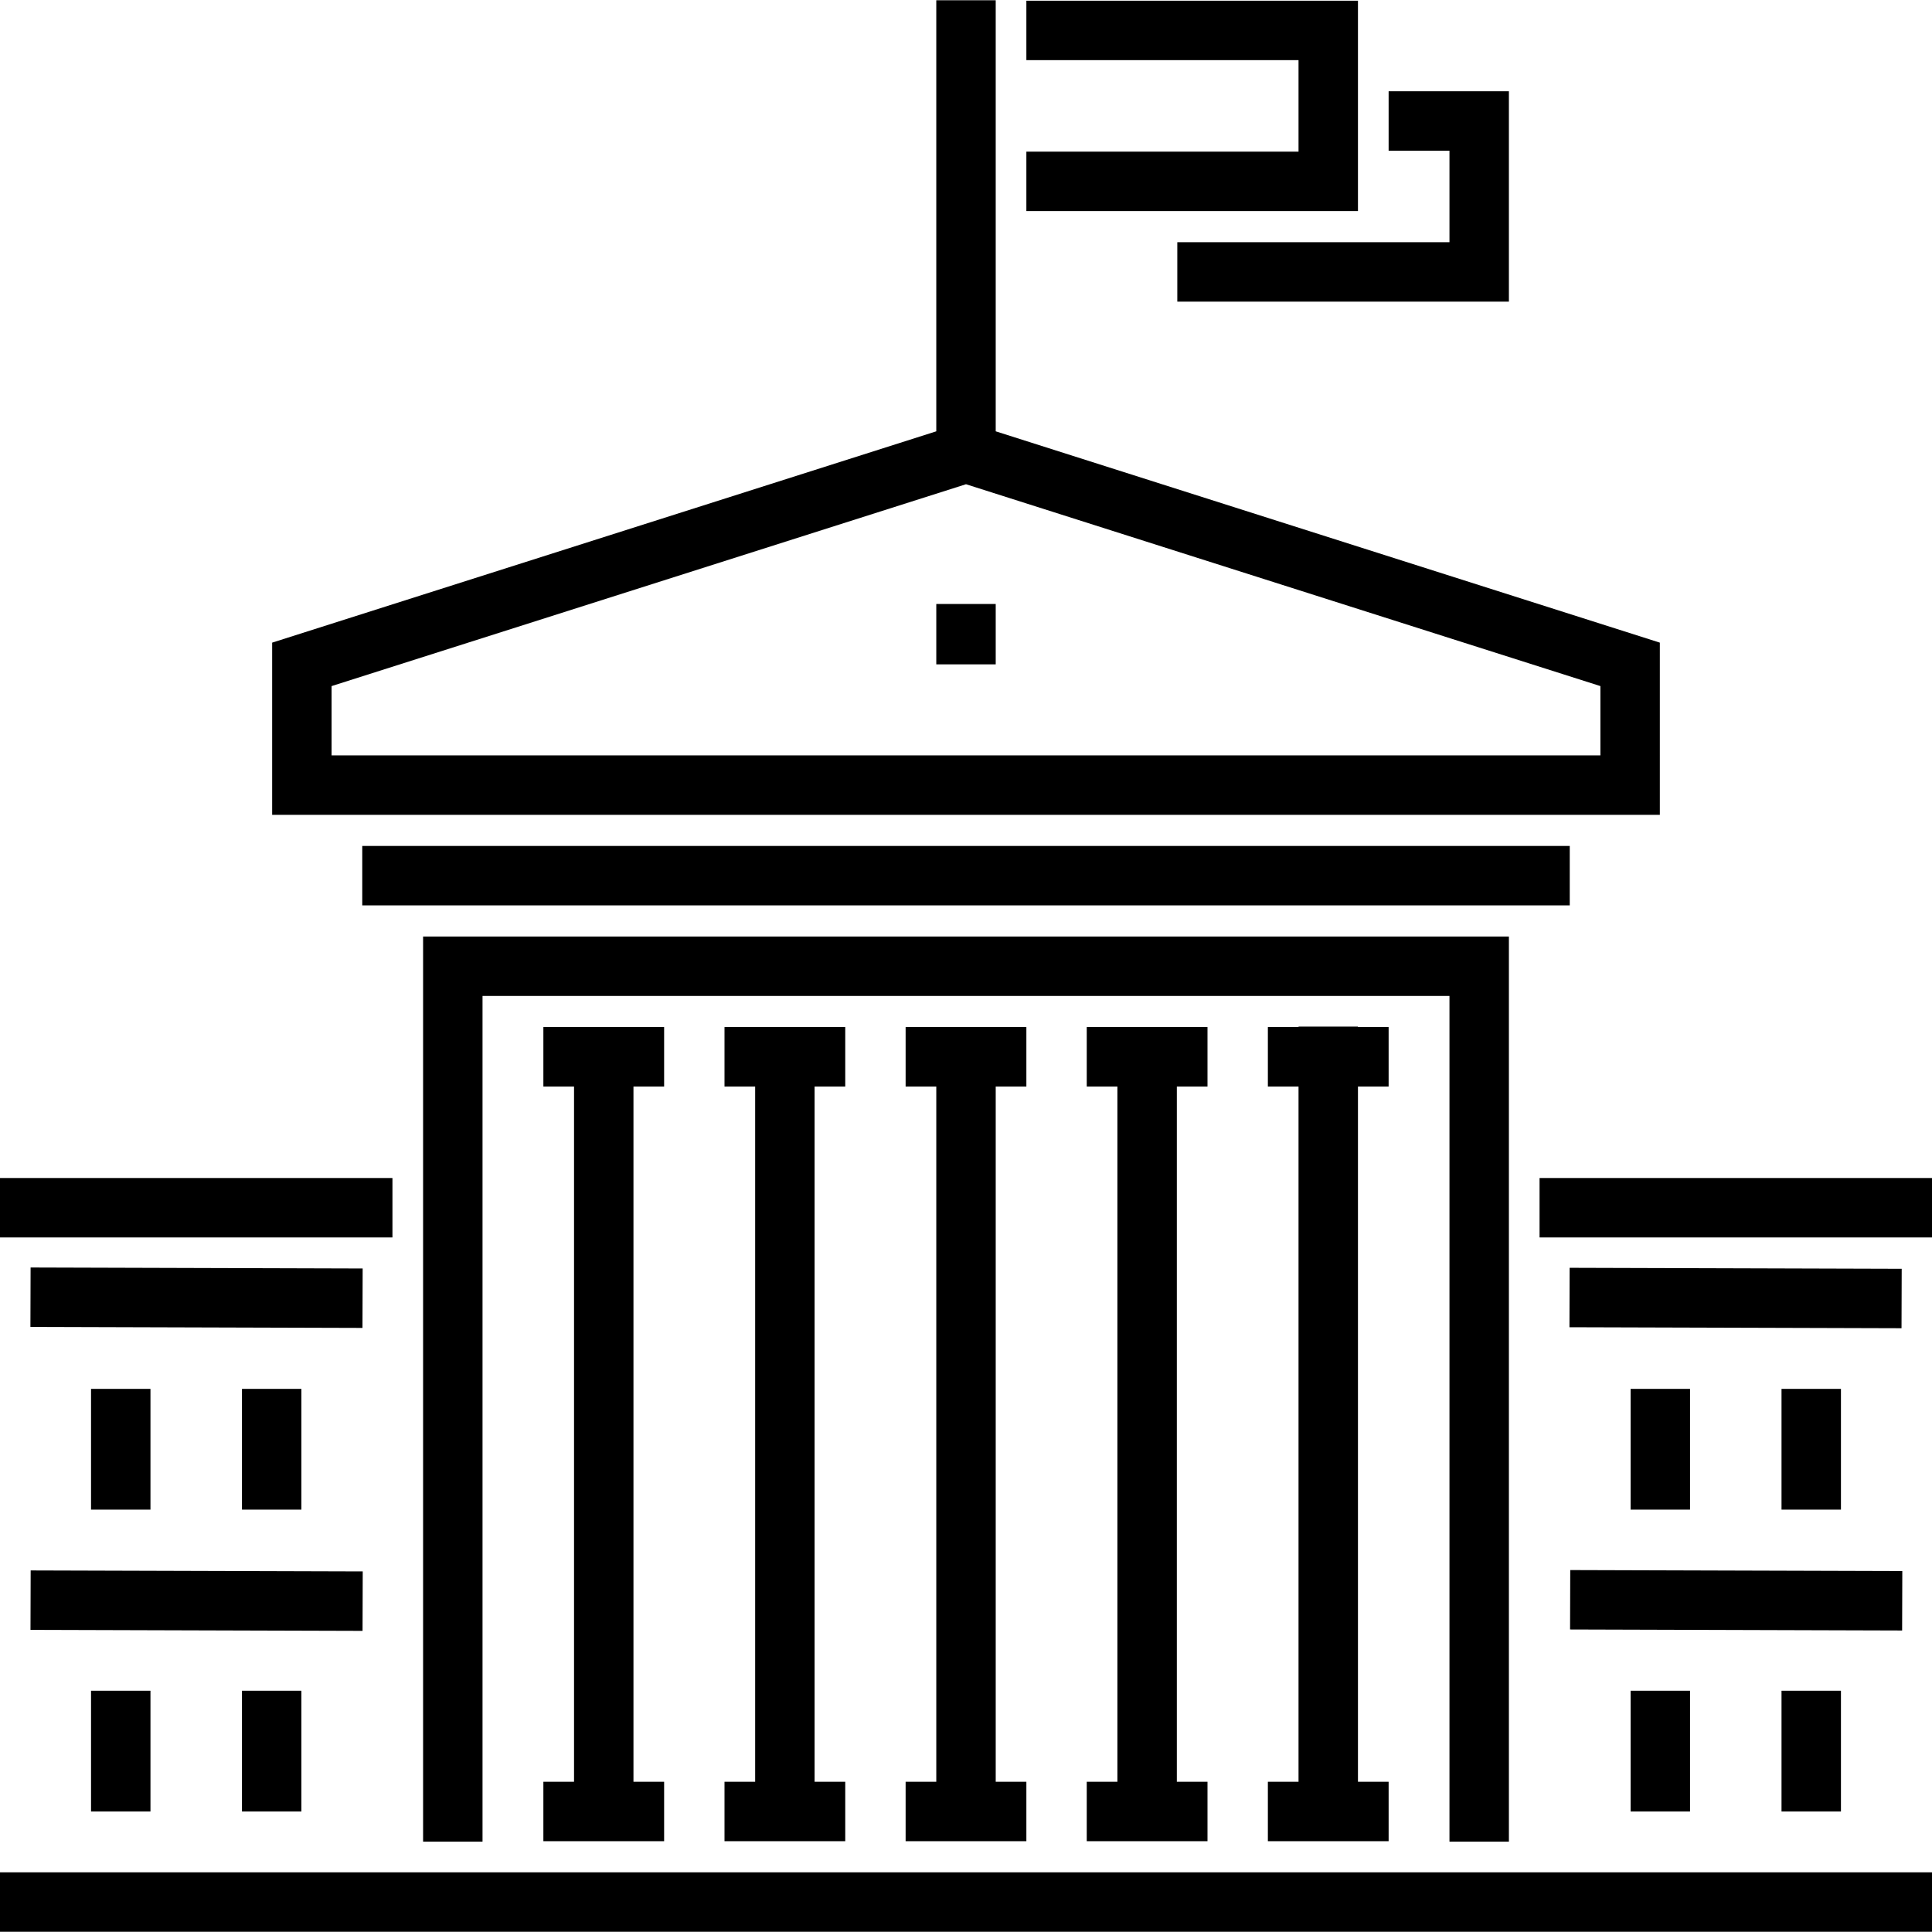
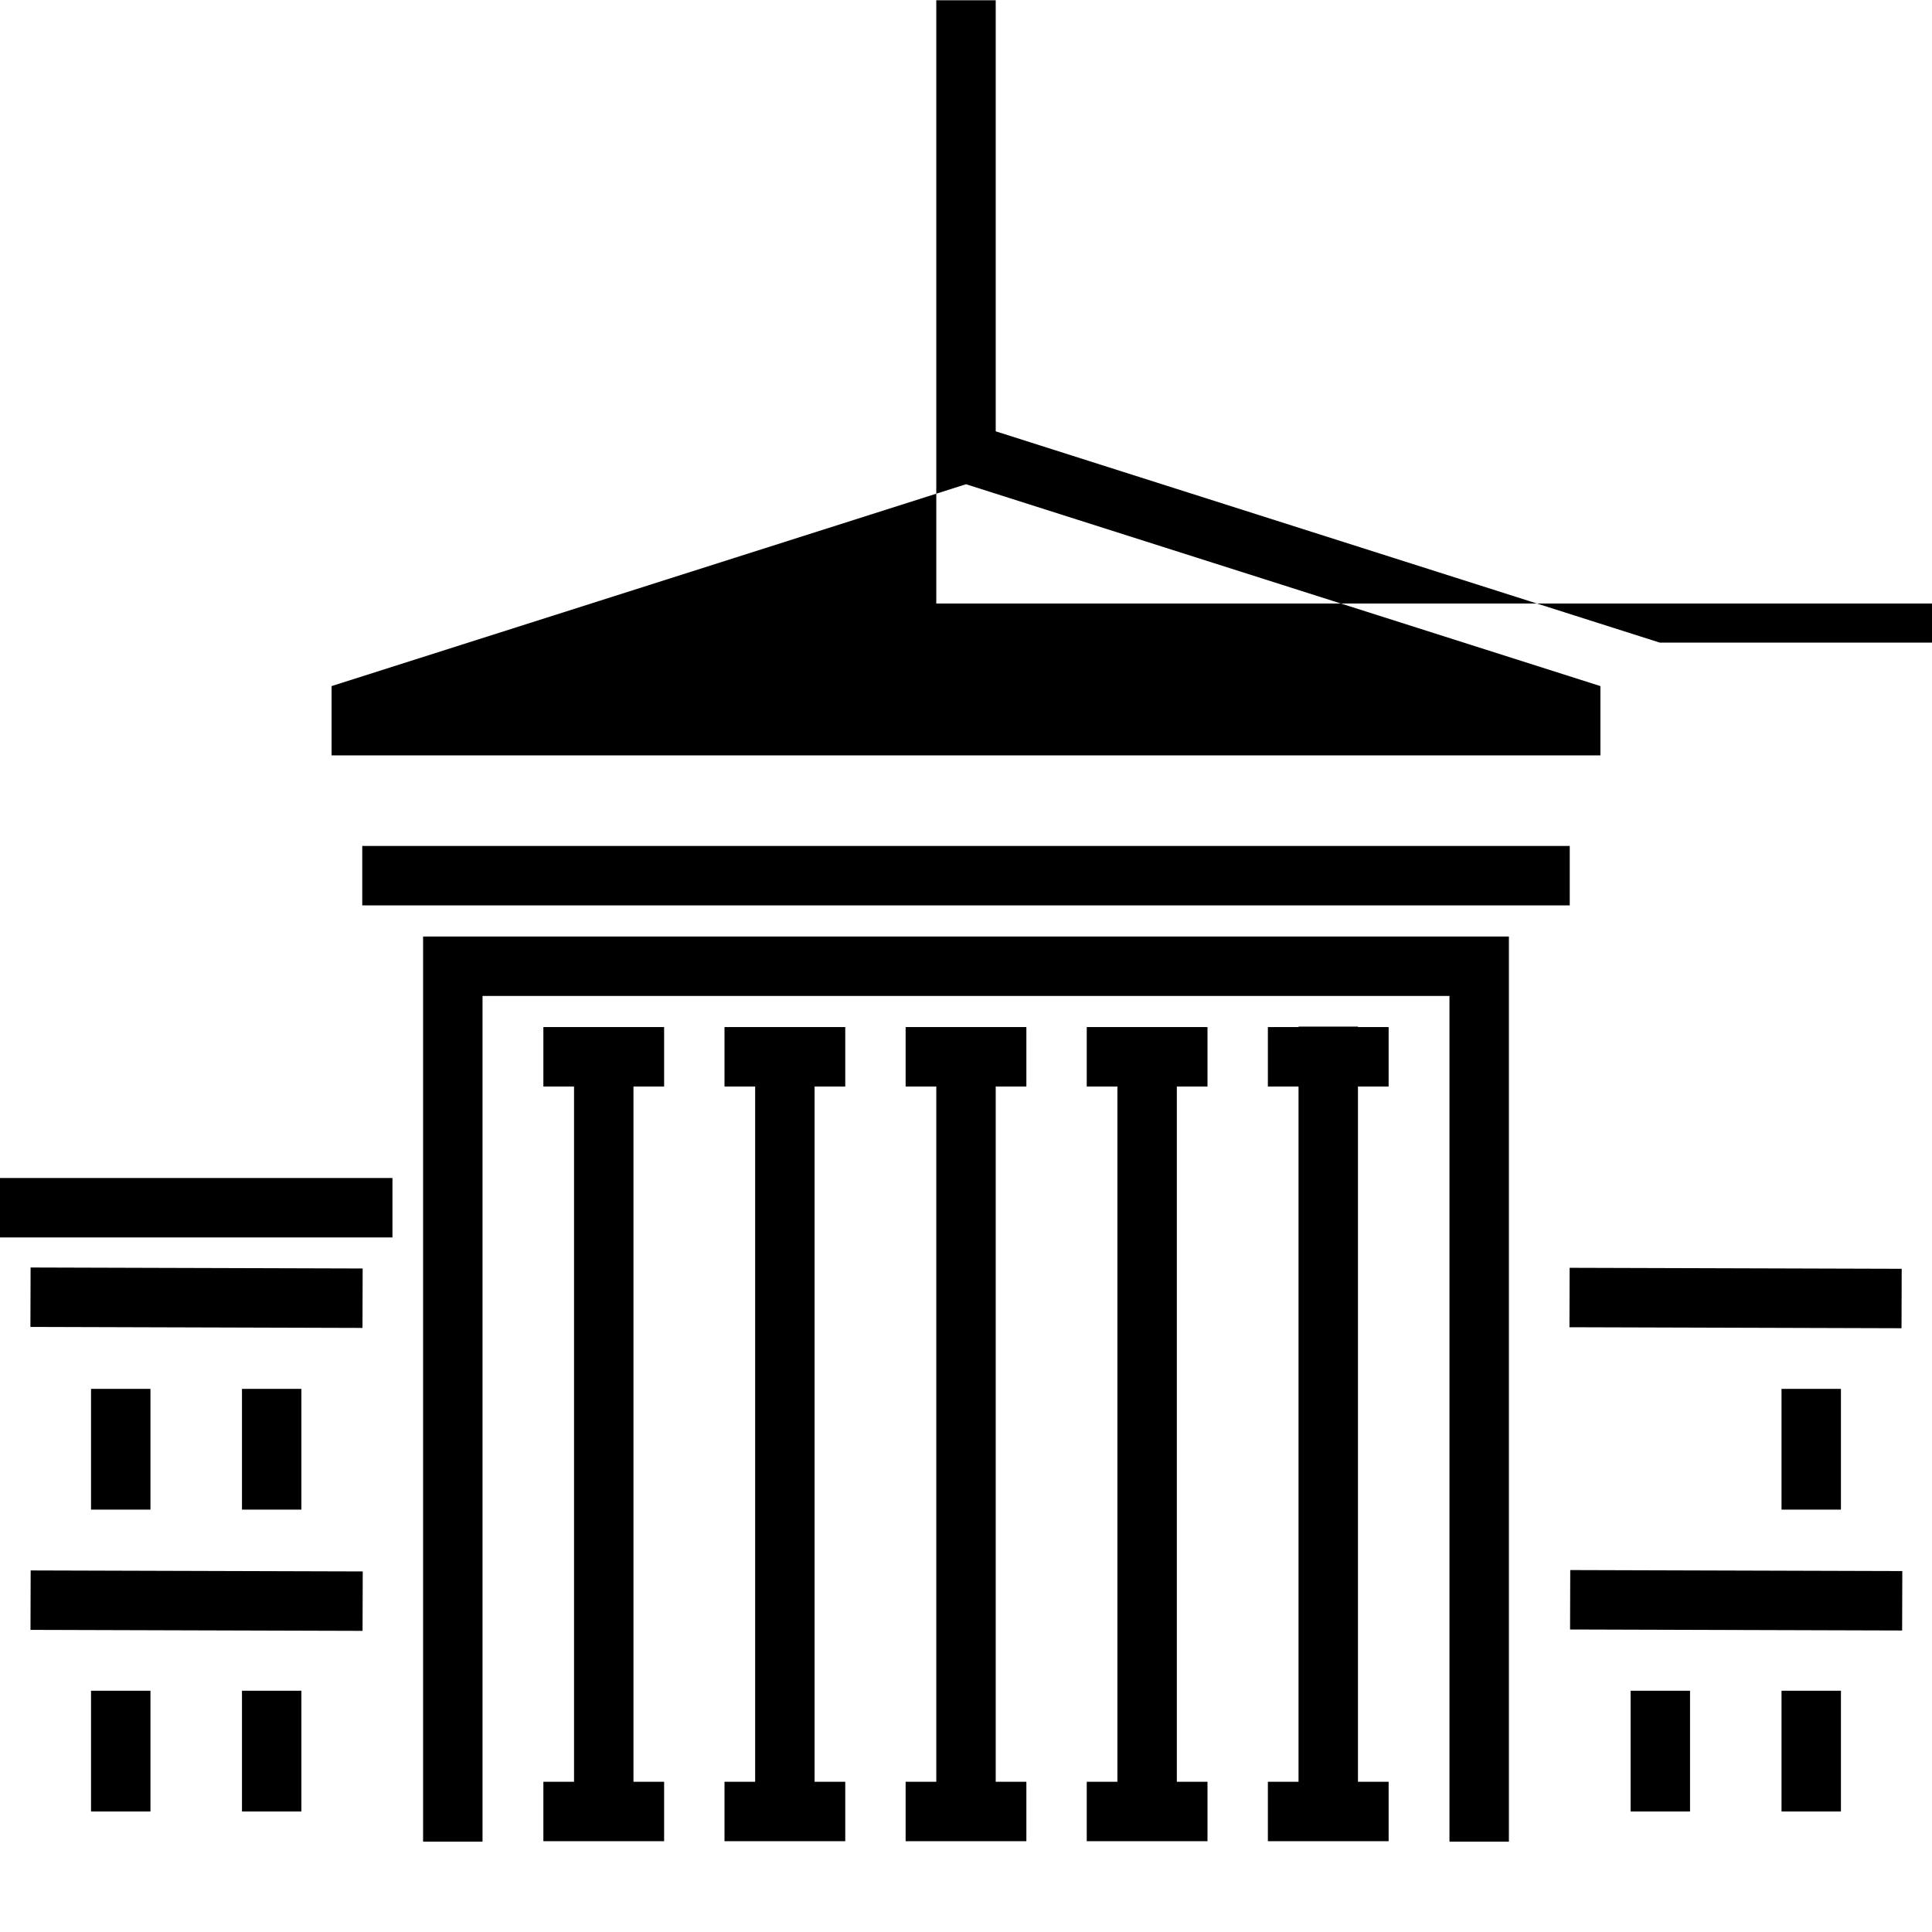
<svg xmlns="http://www.w3.org/2000/svg" fill="#000000" version="1.1" id="Layer_1" viewBox="0 0 512.001 512.001" xml:space="preserve">
  <g>
    <g>
      <g>
-         <rect x="0" y="496.188" width="512.001" height="15.75" />
        <polygon points="399.875,488.062 399.875,248.187 112.125,248.187 112.125,488.062 127.875,488.062 127.875,263.937 384.125,263.937 384.125,488.062 " />
        <polygon points="176,287.937 176,272.187 144,272.187 144,287.937 152.125,287.937 152.125,472.188 144,472.188 144,487.938 176,487.938 176,472.188 167.875,472.188 167.875,287.937 " />
        <polygon points="224,287.937 224,272.187 192,272.187 192,287.937 200.125,287.937 200.125,472.188 192,472.188 192,487.938 224,487.938 224,472.188 215.875,472.188 215.875,287.937 " />
        <polygon points="272,287.937 272,272.187 240,272.187 240,287.937 248.126,287.937 248.126,472.188 240,472.188 240,487.938 272,487.938 272,472.188 263.876,472.188 263.876,287.937 " />
        <polygon points="320,287.937 320,272.187 288,272.187 288,287.937 296.124,287.937 296.124,472.188 288,472.188 288,487.938 320,487.938 320,472.188 311.875,472.188 311.875,287.937 " />
        <polygon points="368.001,287.937 368.001,272.187 359.875,272.187 359.875,272.063 344.125,272.063 344.125,272.187 336,272.187 336,287.937 344.125,287.937 344.125,472.188 336,472.188 336,487.938 368.001,487.938 368.001,472.188 359.875,472.188 359.875,287.937 " />
        <rect x="96.002" y="224.186" width="319.998" height="15.75" />
        <rect x="0" y="312.186" width="104.003" height="15.75" />
-         <path d="M439.874,170.305l-175.999-56.001V0.063h-15.75v114.242l-176.001,56v45.633h367.75V170.305z M87.874,200.188v-18.367 l168.125-53.494l168.125,53.494v18.367H87.874z" />
-         <polygon points="359.875,0.188 272,0.188 272,15.938 344.125,15.938 344.125,40.188 272,40.188 272,55.938 359.875,55.938 " />
-         <polygon points="384.125,64.188 312,64.188 312,79.938 399.875,79.938 399.875,24.188 368.001,24.188 368.001,39.938 384.125,39.938 " />
+         <path d="M439.874,170.305l-175.999-56.001V0.063h-15.75v114.242v45.633h367.75V170.305z M87.874,200.188v-18.367 l168.125-53.494l168.125,53.494v18.367H87.874z" />
        <rect x="248.126" y="160.062" width="15.75" height="16" />
        <rect x="8.015" y="336.041" transform="matrix(1 0.003 -0.003 1 1.101 -0.165)" width="88.001" height="15.75" />
        <rect x="8.019" y="416.324" transform="matrix(1 0.003 -0.003 1 1.357 -0.164)" width="88.001" height="15.75" />
        <rect x="24.125" y="368.067" width="15.75" height="32" />
        <rect x="64.124" y="368.067" width="15.75" height="32" />
        <rect x="24.125" y="448.066" width="15.75" height="32.001" />
        <rect x="64.124" y="448.066" width="15.75" height="32.001" />
-         <rect x="407.999" y="312.186" width="104.003" height="15.75" />
        <rect x="416.017" y="336.023" transform="matrix(-1 -0.003 0.003 -1 918.932 689.266)" width="88.001" height="15.75" />
        <rect x="416.021" y="416.307" transform="matrix(1 0.003 -0.003 1 1.359 -1.47)" width="88.001" height="15.75" />
-         <rect x="432.128" y="368.067" width="15.75" height="32" />
        <rect x="472.122" y="368.067" width="15.75" height="32" />
        <rect x="432.128" y="448.066" width="15.75" height="32.001" />
        <rect x="472.122" y="448.066" width="15.75" height="32.001" />
      </g>
    </g>
  </g>
</svg>